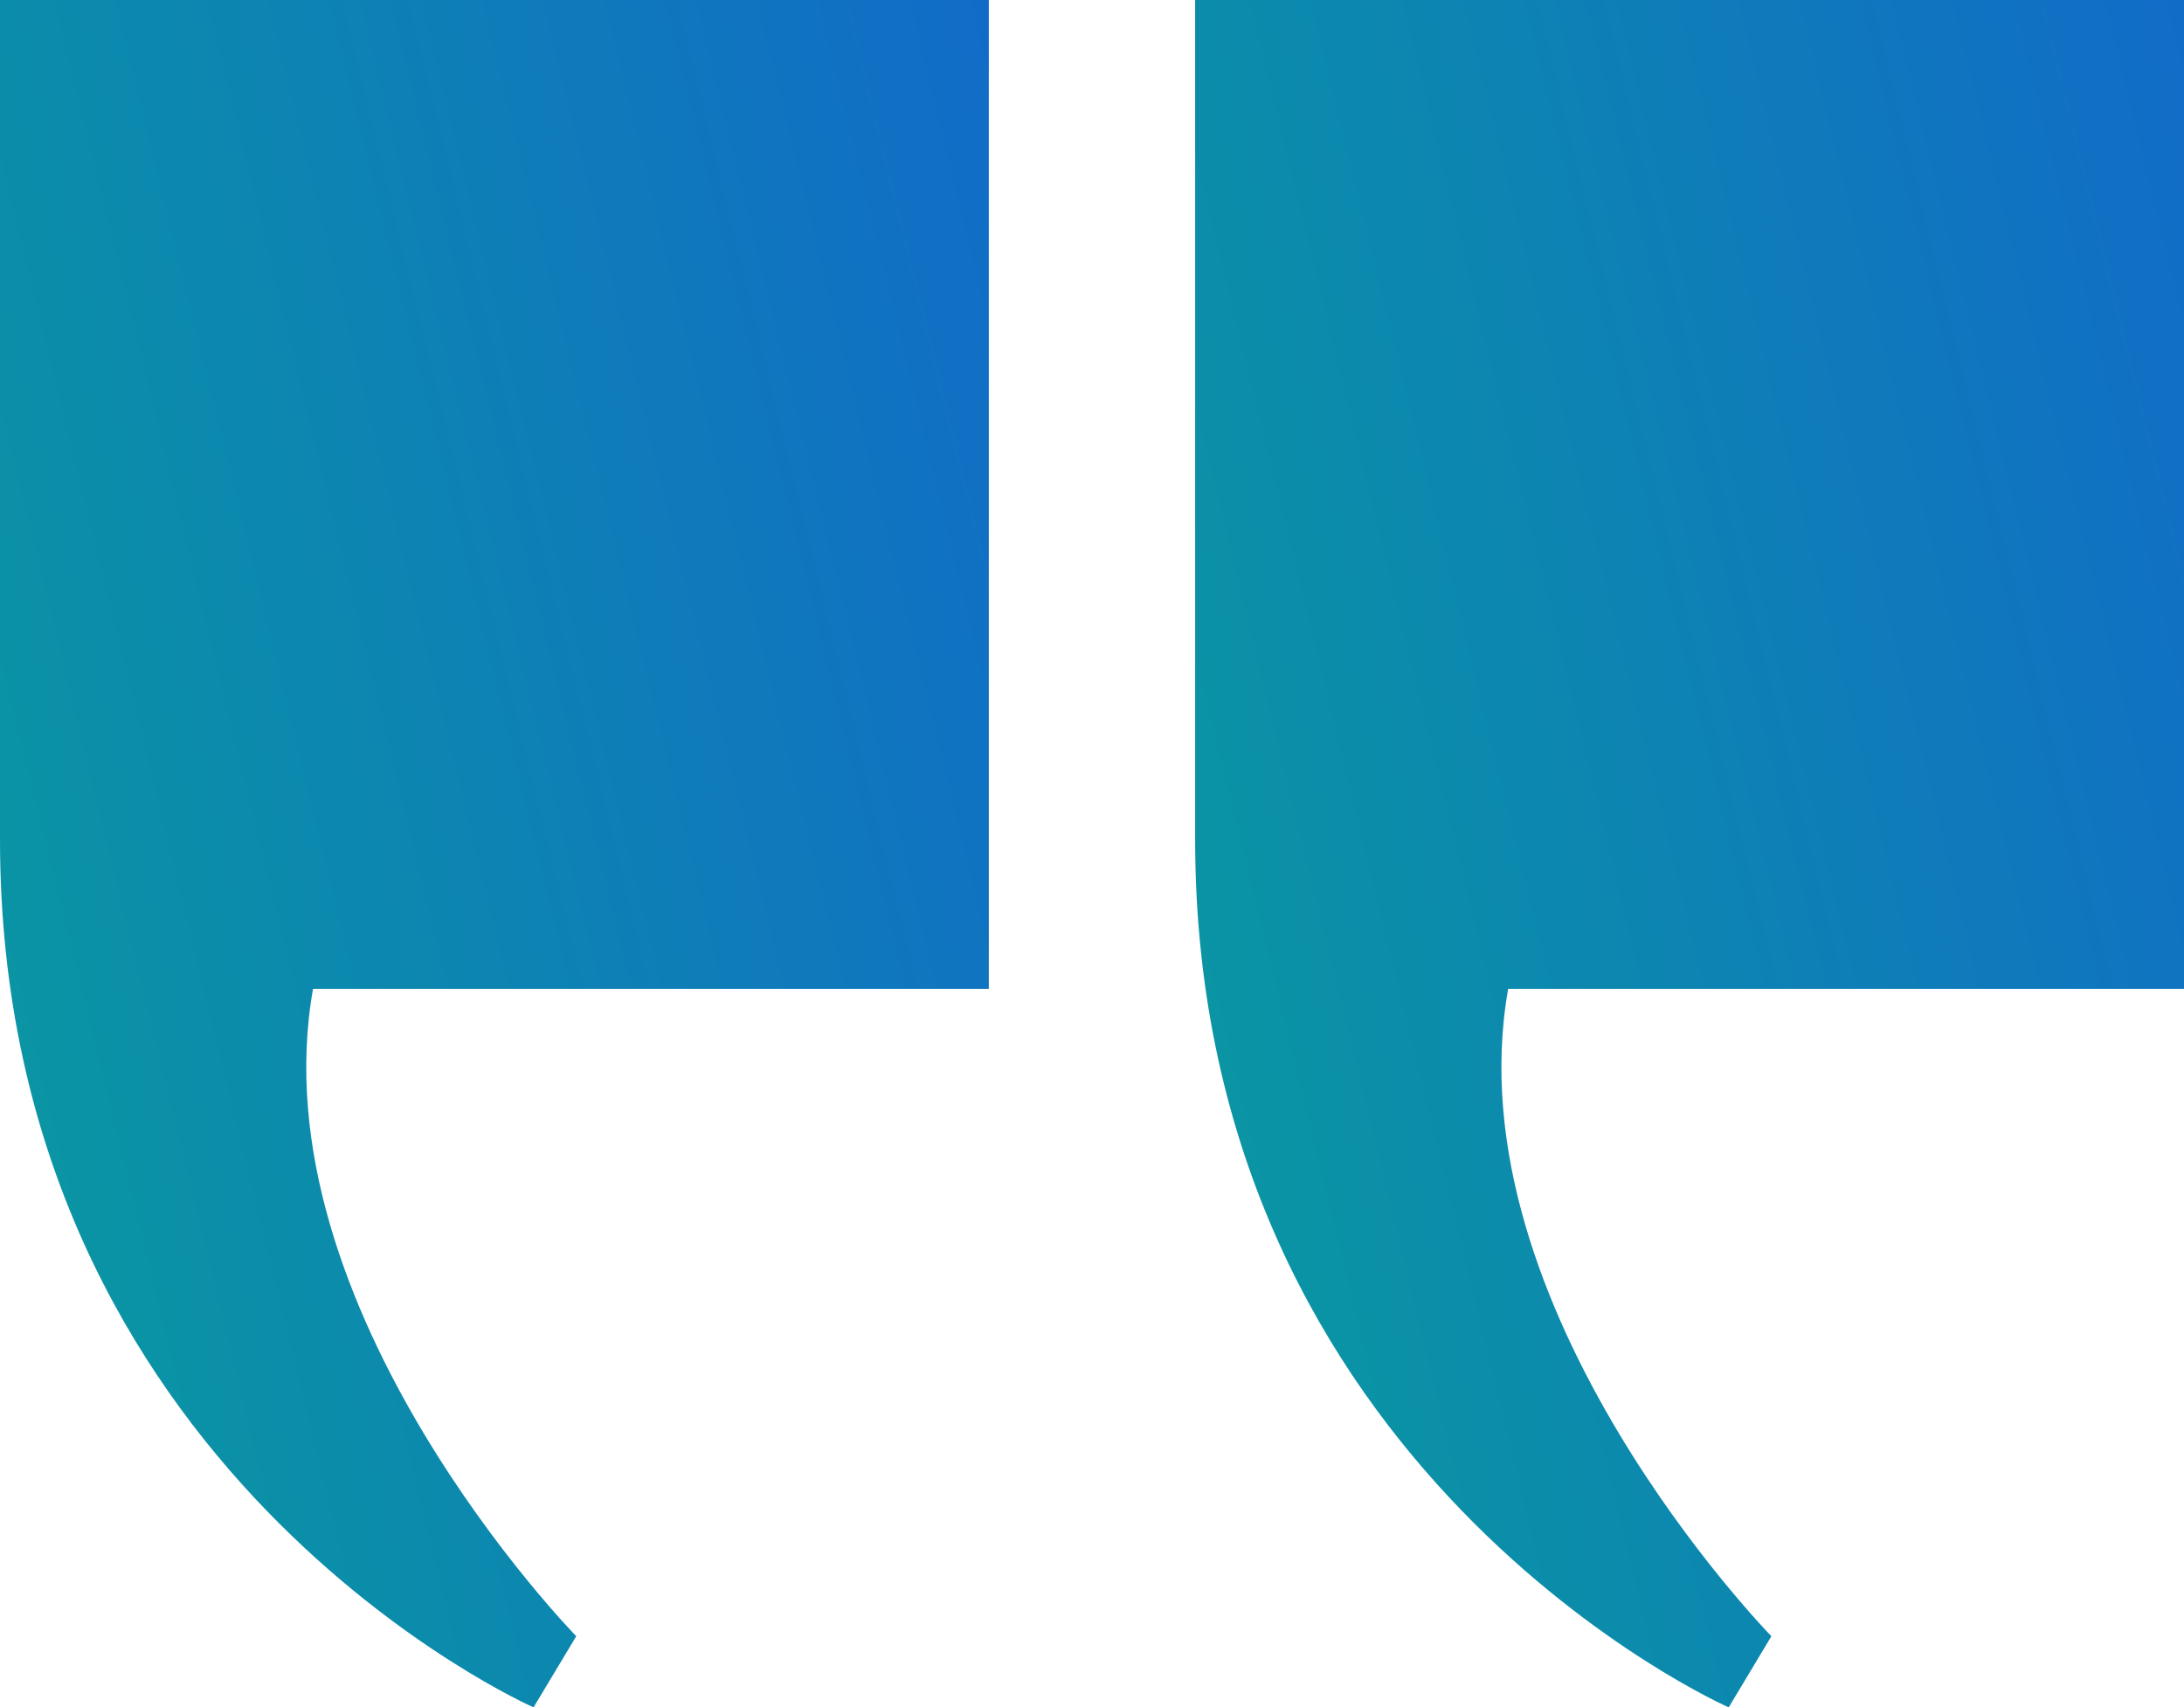
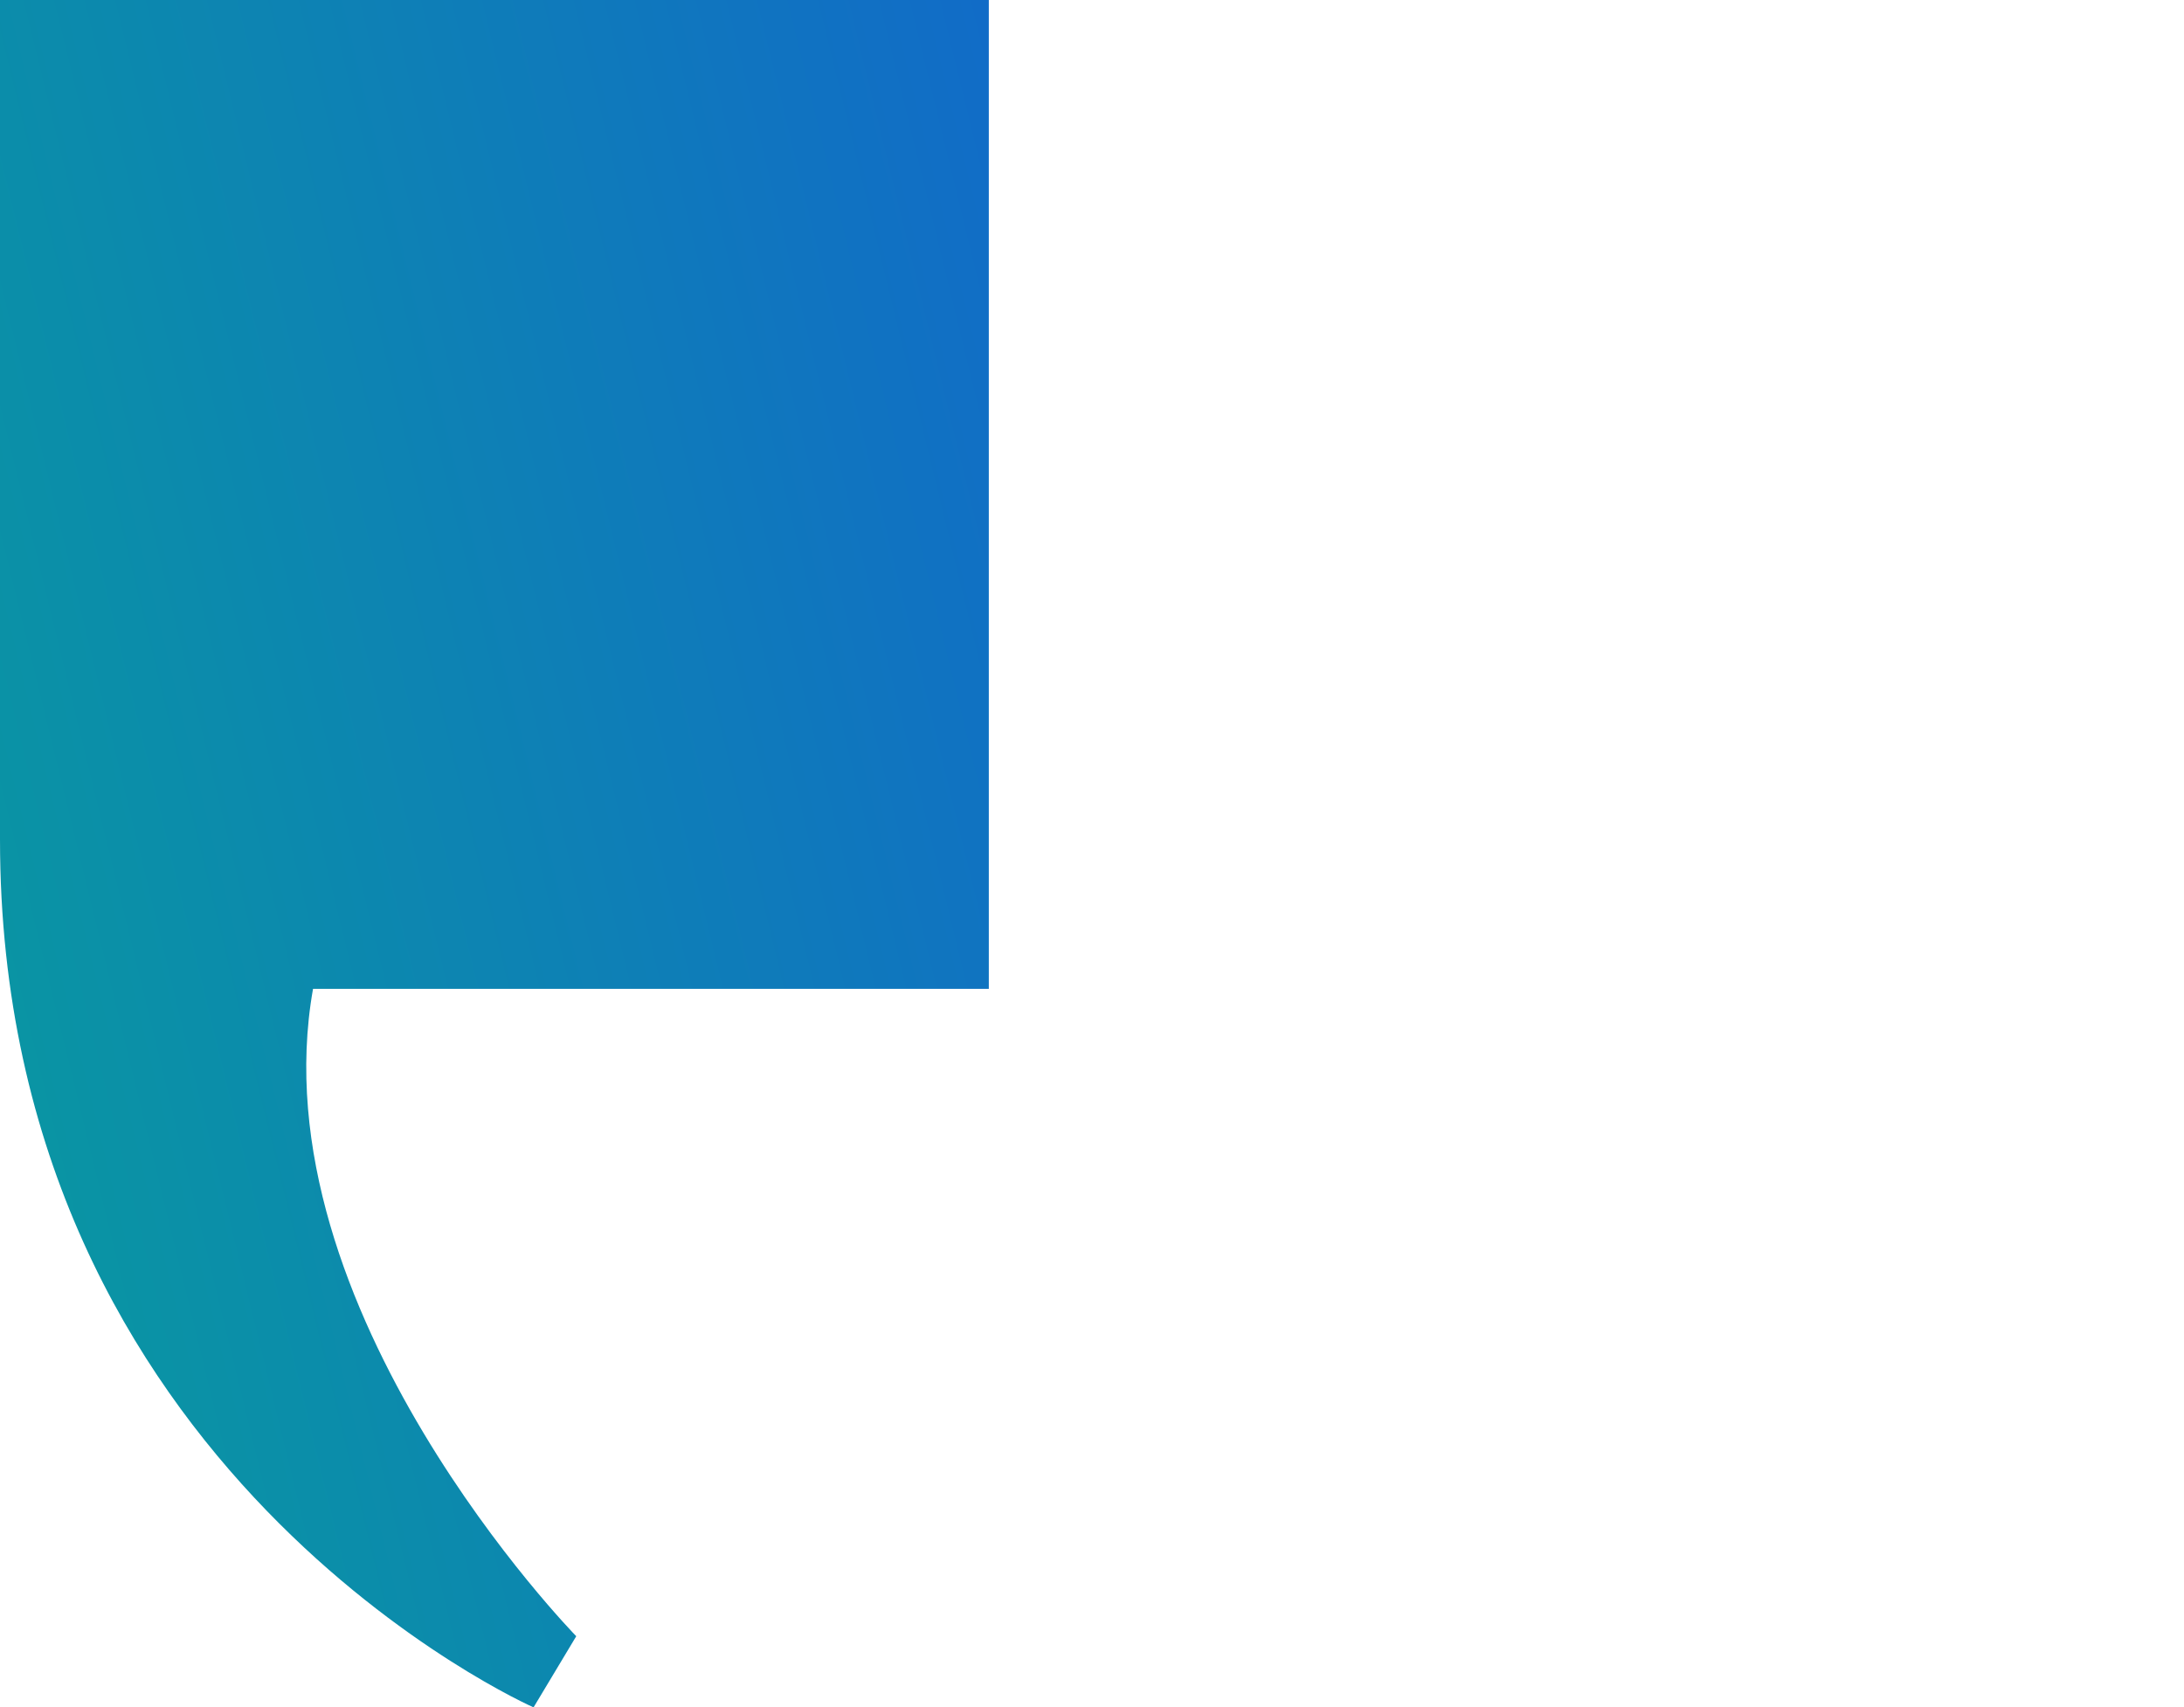
<svg xmlns="http://www.w3.org/2000/svg" id="Group_78" data-name="Group 78" width="119" height="93.029" viewBox="0 0 119 93.029">
  <defs>
    <linearGradient id="linear-gradient" x1="-1.474" y1="1.119" x2="1.56" y2="-0.144" gradientUnits="objectBoundingBox">
      <stop offset="0" stop-color="#00cb73" />
      <stop offset="1" stop-color="#1558d9" />
    </linearGradient>
  </defs>
-   <path id="Path_48" data-name="Path 48" d="M2358.261,1284.867v45.74c0,34.5,29.072,47.29,29.072,47.29l2.326-3.876s-17.443-17.831-14.342-35.274h36.824v-53.88Z" transform="translate(-2293.141 -1284.867)" fill="url(#linear-gradient)" />
  <path id="Path_49" data-name="Path 49" d="M2741.122,1284.867v45.74c0,34.5,29.072,47.29,29.072,47.29l2.326-3.876s-17.443-17.831-14.342-35.274H2795v-53.88Z" transform="translate(-2741.122 -1284.867)" fill="url(#linear-gradient)" />
</svg>